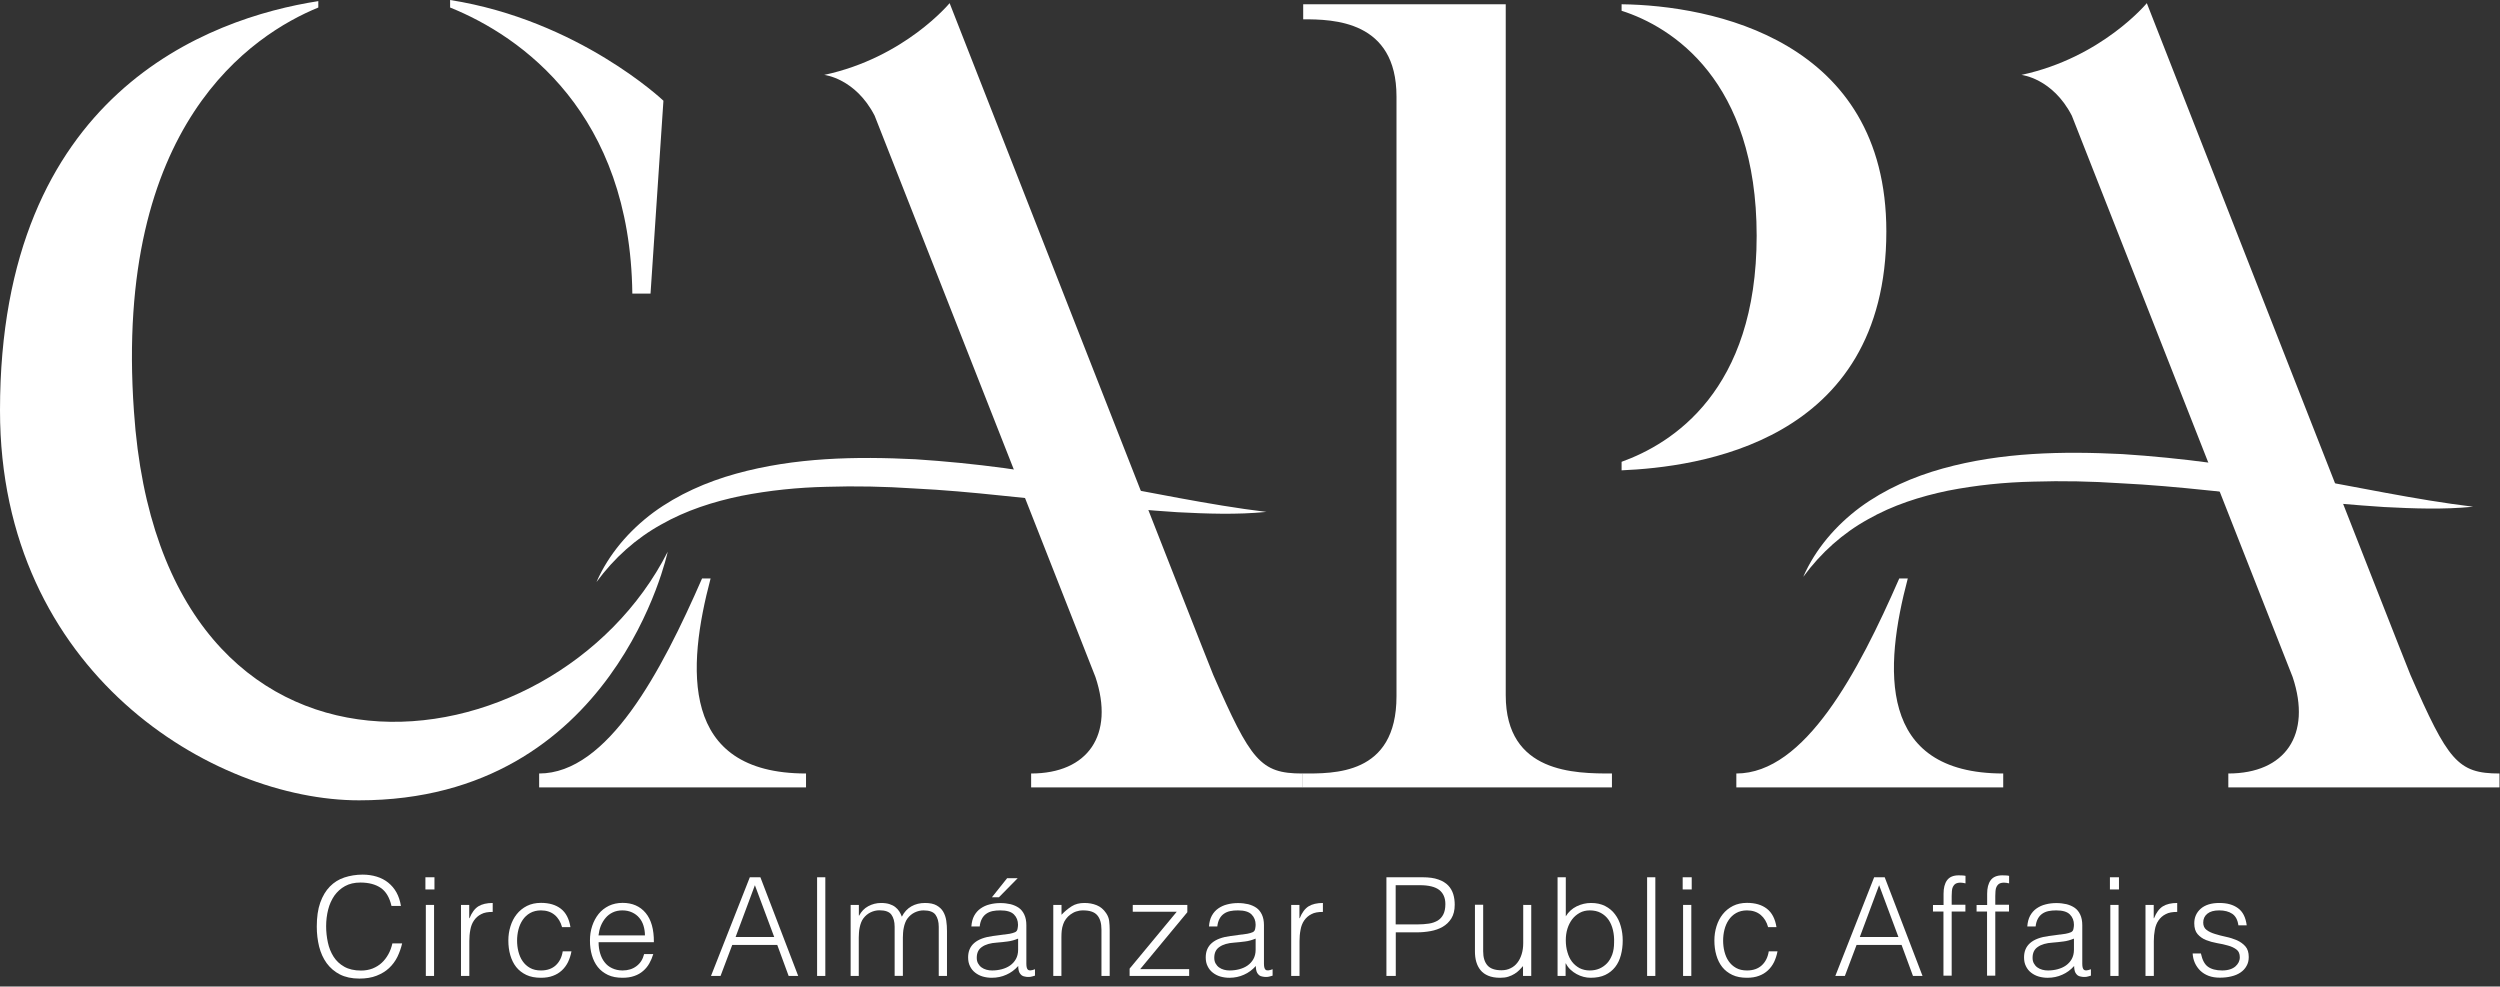
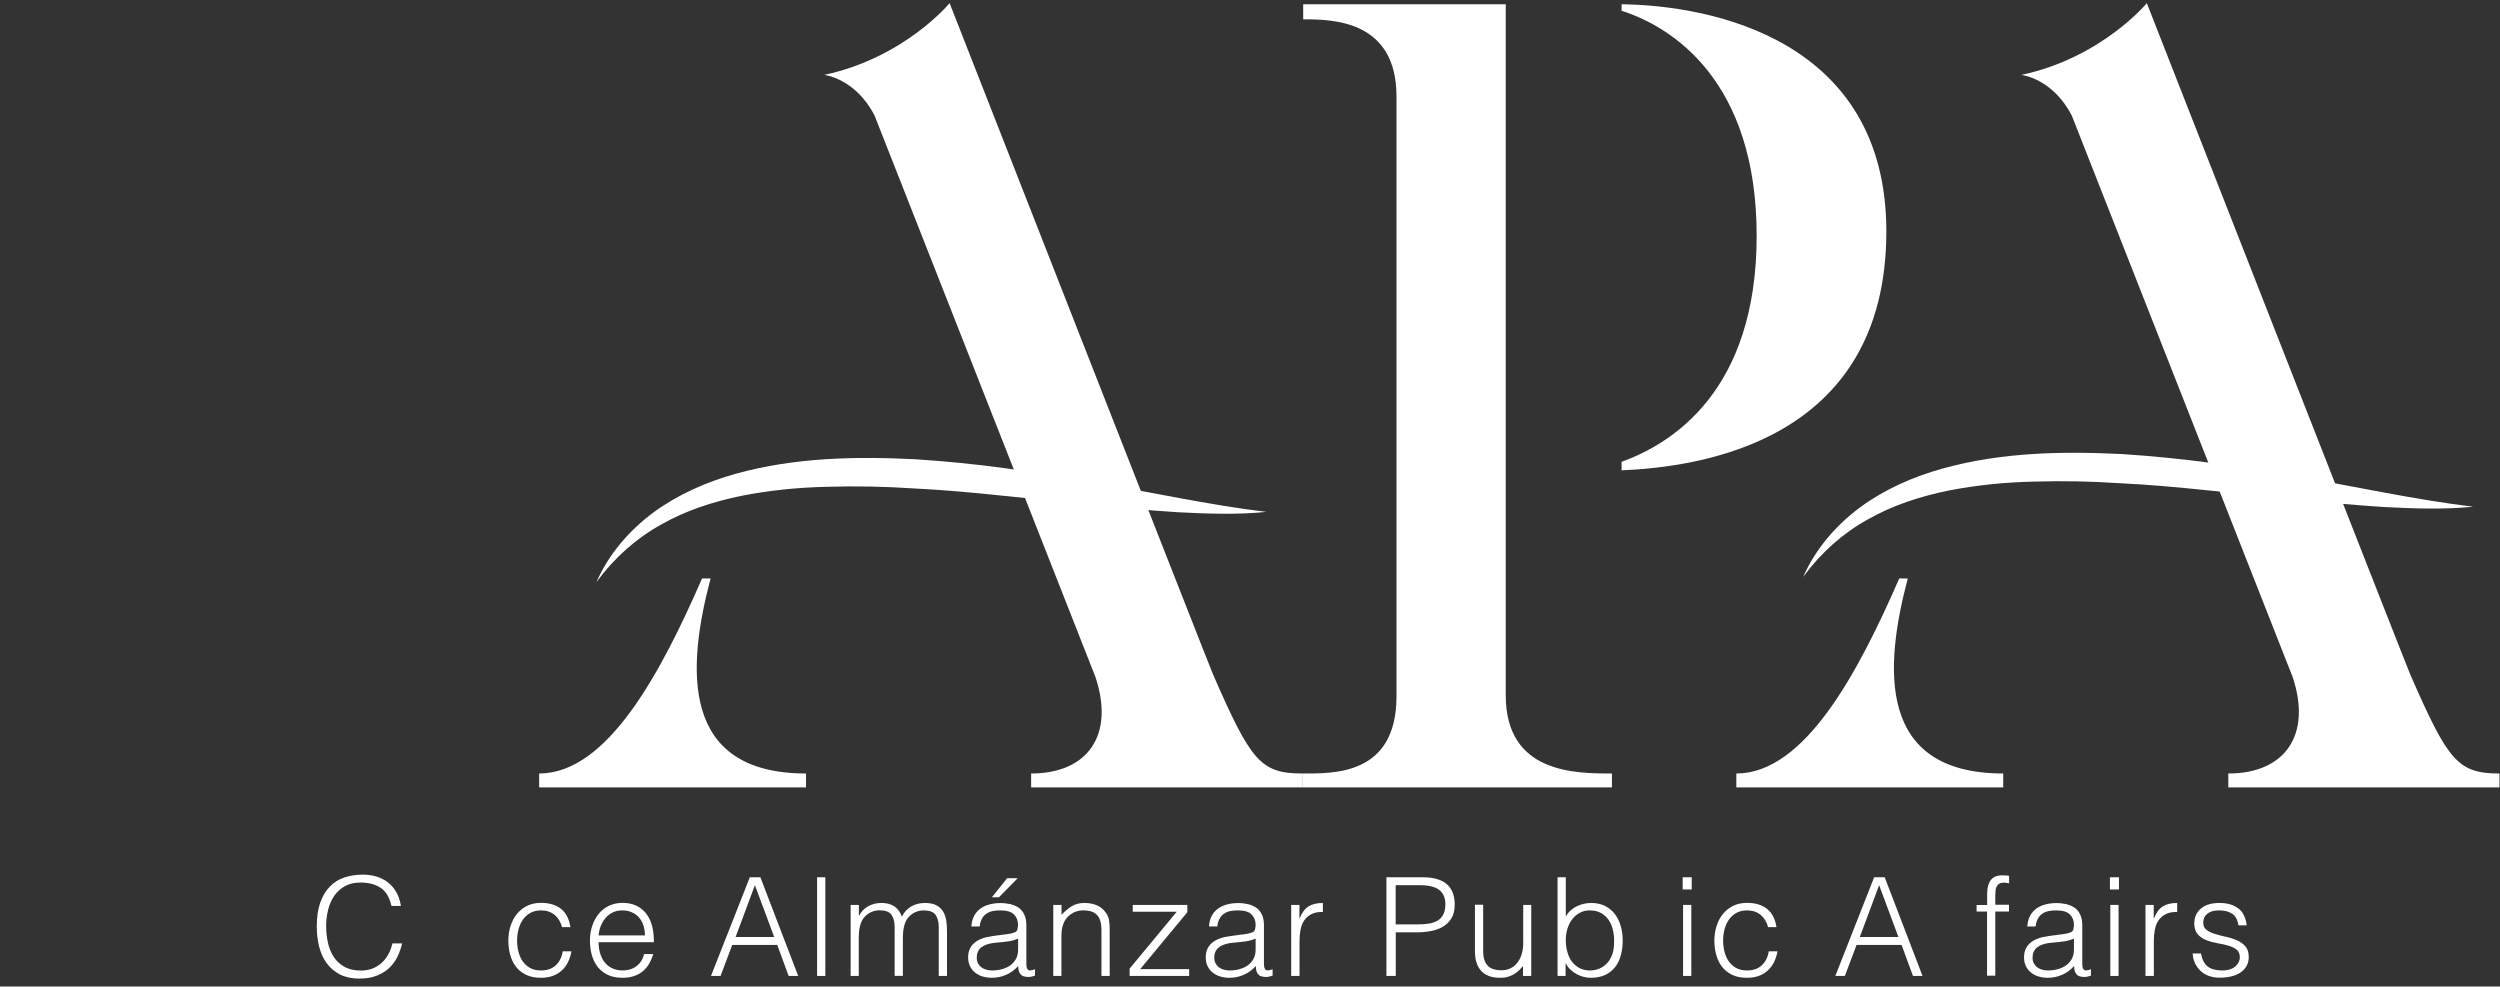
<svg xmlns="http://www.w3.org/2000/svg" width="223" height="88" viewBox="0 0 223 88" fill="none">
  <rect x="0" y="0" width="223" height="88" fill="#333333" stroke="none" />
  <g clip-path="url(#clip0_250_1312)">
-     <path d="M59.559 49.216C59.559 49.216 54.872 71.389 32.028 71.389C19.028 71.389 0 60.012 0 36.606C0 8.313 18.638 1.623 28.393 0.1V0.671C22.564 3.064 10.135 11.087 11.948 36.696C14.432 73.583 49.424 69.186 59.559 49.216ZM40.15 0.671V0C51.627 1.813 59.178 8.984 59.178 8.984L58.027 26.19H56.404C56.214 10.135 46.559 3.254 40.15 0.671Z" fill="white" />
    <path d="M71.897 68.996V70.238H48.092V68.996C54.211 68.996 58.988 59.922 62.623 51.6H63.385C61.282 59.532 60.611 68.996 71.897 68.996ZM116.163 68.996V70.238H91.977V68.996C97.044 68.996 99.438 65.551 97.715 60.393L78.016 10.316C76.294 6.971 73.52 6.681 73.52 6.681C80.691 5.149 84.706 0.281 84.706 0.281C84.706 0.281 108.031 59.822 108.222 60.203C111.567 67.845 112.428 68.996 116.154 68.996H116.163Z" fill="white" />
    <path d="M143.785 68.996V70.238H116.154V68.996C118.928 68.996 124.567 69.186 124.567 62.116V8.603C124.567 1.822 118.928 1.722 116.245 1.722V0.381H134.312V62.016C134.312 68.996 140.522 68.996 143.776 68.996H143.785ZM168.262 20.642C168.262 39.561 151.337 41.664 144.646 41.954V41.193C149.143 39.57 156.694 34.883 156.694 21.032C156.694 7.18 149.143 2.393 144.646 0.961V0.381C152.678 0.48 168.262 3.535 168.262 20.642Z" fill="white" />
    <path d="M178.687 68.996V70.238H154.881V68.996C161 68.996 165.778 59.922 169.413 51.6H170.174C168.071 59.532 167.4 68.996 178.687 68.996ZM222.953 68.996V70.238H198.766V68.996C203.834 68.996 206.227 65.551 204.505 60.393L184.806 10.316C183.083 6.971 180.309 6.681 180.309 6.681C187.48 5.149 191.496 0.281 191.496 0.281C191.496 0.281 214.821 59.822 215.011 60.203C218.356 67.845 219.218 68.996 222.944 68.996H222.953Z" fill="white" />
    <path d="M160.864 51.419C161.934 48.989 163.747 46.868 165.932 45.245C168.135 43.631 170.682 42.516 173.293 41.791C178.551 40.332 183.999 40.241 189.302 40.504C191.958 40.676 194.605 40.939 197.234 41.292C199.854 41.673 202.465 42.054 205.058 42.535C210.252 43.423 215.365 44.565 220.605 45.2C217.967 45.463 215.301 45.363 212.663 45.227C210.025 45.055 207.396 44.819 204.777 44.547L196.944 43.74C194.342 43.468 191.75 43.233 189.148 43.106C186.555 42.933 183.963 42.879 181.397 42.961C178.823 43.015 176.266 43.278 173.764 43.767C171.271 44.284 168.833 45.064 166.621 46.324C164.391 47.557 162.432 49.297 160.864 51.437V51.419Z" fill="white" />
    <path d="M34.92 80.808C34.747 80.056 34.43 79.521 33.968 79.204C33.505 78.886 32.898 78.723 32.146 78.723C31.611 78.723 31.157 78.832 30.777 79.04C30.396 79.249 30.079 79.539 29.825 79.893C29.58 80.255 29.39 80.663 29.272 81.135C29.154 81.606 29.091 82.096 29.091 82.621C29.091 83.111 29.145 83.591 29.245 84.063C29.344 84.534 29.517 84.96 29.752 85.332C29.988 85.704 30.305 86.003 30.704 86.229C31.103 86.456 31.602 86.574 32.209 86.574C32.581 86.574 32.925 86.51 33.233 86.392C33.542 86.266 33.814 86.102 34.049 85.885C34.285 85.667 34.475 85.413 34.639 85.123C34.802 84.833 34.92 84.507 35.001 84.153H35.871C35.772 84.579 35.627 84.978 35.445 85.359C35.255 85.74 35.01 86.066 34.702 86.356C34.394 86.646 34.022 86.864 33.587 87.036C33.152 87.208 32.635 87.29 32.055 87.29C31.375 87.29 30.795 87.163 30.314 86.918C29.834 86.674 29.444 86.329 29.136 85.912C28.828 85.486 28.61 84.996 28.465 84.434C28.329 83.872 28.257 83.283 28.257 82.658C28.257 81.814 28.356 81.107 28.565 80.518C28.773 79.929 29.063 79.448 29.426 79.077C29.789 78.705 30.224 78.433 30.722 78.27C31.221 78.107 31.765 78.016 32.354 78.016C32.798 78.016 33.224 78.08 33.605 78.197C33.995 78.315 34.339 78.497 34.63 78.732C34.92 78.968 35.173 79.258 35.364 79.603C35.554 79.947 35.69 80.355 35.763 80.808H34.91H34.92Z" fill="white" />
-     <path d="M37.947 79.34V78.252H38.754V79.34H37.947ZM37.984 87.054V80.718H38.718V87.054H37.984Z" fill="white" />
-     <path d="M41.855 87.054H41.12V80.718H41.855V81.905H41.882C42.081 81.397 42.353 81.044 42.67 80.844C42.997 80.645 43.423 80.545 43.949 80.545V81.343C43.532 81.343 43.187 81.397 42.924 81.543C42.652 81.678 42.444 81.869 42.281 82.105C42.117 82.34 42.009 82.621 41.954 82.939C41.891 83.265 41.864 83.6 41.864 83.945V87.054H41.855Z" fill="white" />
    <path d="M50.14 82.712C50.013 82.24 49.787 81.869 49.469 81.606C49.152 81.343 48.744 81.207 48.255 81.207C47.883 81.207 47.557 81.289 47.285 81.443C47.013 81.597 46.795 81.805 46.623 82.059C46.451 82.313 46.324 82.603 46.242 82.93C46.161 83.256 46.124 83.573 46.124 83.9C46.124 84.226 46.161 84.561 46.242 84.879C46.324 85.196 46.442 85.486 46.614 85.731C46.786 85.984 47.004 86.184 47.276 86.338C47.548 86.492 47.874 86.565 48.255 86.565C48.799 86.565 49.243 86.411 49.569 86.111C49.895 85.812 50.113 85.395 50.195 84.86H50.974C50.911 85.214 50.802 85.531 50.666 85.821C50.521 86.111 50.34 86.356 50.113 86.565C49.886 86.773 49.624 86.936 49.315 87.045C49.007 87.163 48.654 87.217 48.255 87.217C47.747 87.217 47.312 87.136 46.949 86.964C46.587 86.791 46.279 86.556 46.043 86.257C45.807 85.957 45.635 85.604 45.517 85.196C45.399 84.788 45.345 84.353 45.345 83.89C45.345 83.446 45.408 83.029 45.535 82.621C45.662 82.213 45.843 81.86 46.088 81.552C46.333 81.243 46.632 80.999 47.004 80.808C47.366 80.627 47.783 80.536 48.255 80.536C48.989 80.536 49.578 80.709 50.032 81.062C50.485 81.416 50.766 81.96 50.884 82.703H50.14V82.712Z" fill="white" />
    <path d="M53.395 84.063C53.395 84.407 53.44 84.734 53.531 85.033C53.621 85.332 53.748 85.604 53.93 85.83C54.102 86.057 54.328 86.238 54.6 86.365C54.872 86.492 55.181 86.565 55.534 86.565C56.015 86.565 56.432 86.438 56.767 86.184C57.111 85.93 57.338 85.577 57.456 85.105H58.272C58.181 85.404 58.063 85.685 57.918 85.939C57.773 86.193 57.592 86.42 57.365 86.61C57.148 86.8 56.885 86.954 56.586 87.054C56.286 87.163 55.933 87.217 55.534 87.217C55.026 87.217 54.591 87.136 54.229 86.964C53.866 86.791 53.558 86.556 53.322 86.257C53.087 85.957 52.914 85.613 52.796 85.205C52.678 84.797 52.624 84.371 52.624 83.9C52.624 83.428 52.688 83.002 52.824 82.594C52.96 82.186 53.15 81.833 53.395 81.524C53.639 81.216 53.948 80.981 54.31 80.799C54.673 80.627 55.081 80.536 55.534 80.536C56.404 80.536 57.093 80.835 57.592 81.434C58.09 82.032 58.335 82.902 58.326 84.044H53.404L53.395 84.063ZM57.529 83.446C57.529 83.138 57.483 82.848 57.402 82.576C57.32 82.304 57.193 82.068 57.021 81.869C56.858 81.669 56.64 81.506 56.386 81.388C56.132 81.27 55.842 81.207 55.516 81.207C55.19 81.207 54.9 81.27 54.655 81.388C54.41 81.506 54.192 81.669 54.02 81.878C53.848 82.077 53.703 82.322 53.594 82.585C53.485 82.857 53.422 83.138 53.386 83.437H57.519L57.529 83.446Z" fill="white" />
    <path d="M63.421 87.054L66.884 78.252H67.827L71.199 87.054H70.347L69.332 84.289H65.316L64.273 87.054H63.412H63.421ZM65.606 83.582H69.06L67.337 78.959L65.615 83.582H65.606Z" fill="white" />
    <path d="M72.885 87.054V78.252H73.619V87.054H72.885Z" fill="white" />
    <path d="M76.611 87.054H75.877V80.718H76.611V81.669H76.638C76.829 81.307 77.091 81.026 77.445 80.835C77.799 80.645 78.179 80.545 78.596 80.545C78.886 80.545 79.14 80.582 79.34 80.645C79.539 80.709 79.72 80.799 79.856 80.908C79.992 81.017 80.119 81.144 80.21 81.289C80.301 81.434 80.382 81.597 80.446 81.769C80.654 81.352 80.944 81.044 81.298 80.844C81.651 80.645 82.059 80.545 82.513 80.545C82.948 80.545 83.292 80.618 83.546 80.763C83.8 80.908 83.999 81.089 84.135 81.325C84.271 81.561 84.362 81.823 84.407 82.123C84.453 82.422 84.471 82.73 84.471 83.056V87.054H83.736V82.676C83.736 82.222 83.637 81.86 83.446 81.597C83.256 81.334 82.893 81.207 82.377 81.207C82.105 81.207 81.851 81.27 81.597 81.388C81.352 81.506 81.126 81.688 80.944 81.932C80.863 82.041 80.799 82.159 80.745 82.304C80.69 82.449 80.645 82.594 80.618 82.748C80.582 82.902 80.564 83.056 80.554 83.21C80.545 83.365 80.536 83.51 80.536 83.637V87.045H79.802V82.667C79.802 82.213 79.702 81.851 79.512 81.588C79.322 81.325 78.959 81.198 78.442 81.198C78.17 81.198 77.916 81.261 77.663 81.379C77.418 81.497 77.191 81.678 77.01 81.923C76.928 82.032 76.865 82.15 76.81 82.295C76.756 82.44 76.711 82.585 76.683 82.739C76.647 82.893 76.629 83.047 76.62 83.201C76.611 83.356 76.602 83.501 76.602 83.627V87.036L76.611 87.054Z" fill="white" />
    <path d="M89.565 83.365C89.701 83.347 89.874 83.328 90.064 83.292C90.254 83.256 90.408 83.21 90.535 83.156C90.662 83.102 90.735 83.002 90.762 82.866C90.789 82.73 90.807 82.603 90.807 82.494C90.807 82.123 90.689 81.814 90.445 81.57C90.2 81.325 89.801 81.207 89.23 81.207C88.976 81.207 88.74 81.225 88.532 81.27C88.323 81.316 88.133 81.397 87.979 81.506C87.825 81.615 87.689 81.76 87.589 81.95C87.489 82.132 87.417 82.367 87.39 82.639H86.646C86.674 82.268 86.755 81.941 86.9 81.678C87.045 81.416 87.236 81.198 87.471 81.035C87.707 80.872 87.97 80.745 88.278 80.672C88.586 80.591 88.904 80.554 89.248 80.554C89.565 80.554 89.865 80.591 90.145 80.654C90.427 80.727 90.671 80.835 90.88 80.98C91.088 81.126 91.251 81.334 91.369 81.588C91.487 81.842 91.551 82.15 91.551 82.522V85.966C91.551 86.257 91.605 86.438 91.705 86.51C91.805 86.592 92.013 86.574 92.321 86.456V87.027C92.267 87.045 92.176 87.063 92.067 87.1C91.959 87.136 91.85 87.145 91.741 87.145C91.623 87.145 91.514 87.136 91.415 87.109C91.297 87.091 91.197 87.054 91.125 86.991C91.052 86.927 90.989 86.855 90.943 86.773C90.898 86.692 90.871 86.592 90.853 86.492C90.835 86.392 90.825 86.284 90.825 86.166C90.517 86.51 90.164 86.773 89.765 86.945C89.366 87.127 88.931 87.217 88.468 87.217C88.187 87.217 87.924 87.181 87.671 87.109C87.417 87.036 87.19 86.918 86.991 86.764C86.791 86.61 86.637 86.42 86.528 86.193C86.411 85.966 86.356 85.704 86.356 85.395C86.356 84.317 87.091 83.682 88.568 83.492L89.584 83.356L89.565 83.365ZM90.807 83.727C90.499 83.854 90.182 83.945 89.865 83.981C89.547 84.026 89.23 84.054 88.913 84.081C88.351 84.117 87.906 84.244 87.598 84.462C87.281 84.67 87.127 84.996 87.127 85.431C87.127 85.631 87.163 85.794 87.245 85.939C87.326 86.084 87.426 86.202 87.553 86.293C87.68 86.383 87.825 86.456 87.997 86.501C88.16 86.547 88.332 86.565 88.505 86.565C88.795 86.565 89.085 86.528 89.357 86.456C89.629 86.383 89.883 86.275 90.1 86.121C90.318 85.966 90.49 85.776 90.617 85.549C90.744 85.323 90.816 85.042 90.816 84.724V83.736L90.807 83.727ZM88.478 80.038L89.837 78.333H90.78L89.103 80.038H88.478Z" fill="white" />
    <path d="M94.687 87.054H93.953V80.718H94.687V81.597C94.977 81.289 95.286 81.035 95.603 80.835C95.92 80.636 96.292 80.545 96.736 80.545C97.126 80.545 97.489 80.609 97.824 80.745C98.159 80.881 98.44 81.116 98.667 81.452C98.821 81.678 98.912 81.914 98.939 82.159C98.966 82.404 98.984 82.648 98.984 82.911V87.054H98.25V82.92C98.25 82.349 98.123 81.923 97.869 81.633C97.615 81.343 97.198 81.207 96.609 81.207C96.382 81.207 96.174 81.243 95.984 81.307C95.793 81.37 95.63 81.47 95.476 81.579C95.322 81.688 95.195 81.823 95.086 81.969C94.977 82.114 94.896 82.268 94.841 82.431C94.769 82.63 94.724 82.83 94.705 83.02C94.687 83.21 94.678 83.41 94.678 83.627V87.036L94.687 87.054Z" fill="white" />
    <path d="M100.761 87.054V86.401L104.967 81.325H101.042V80.718H105.91V81.37L101.704 86.447H106.073V87.054H100.761Z" fill="white" />
    <path d="M110.76 83.365C110.896 83.347 111.068 83.328 111.259 83.292C111.449 83.256 111.603 83.211 111.73 83.156C111.857 83.102 111.93 83.002 111.957 82.866C111.984 82.73 112.002 82.603 112.002 82.494C112.002 82.123 111.884 81.814 111.639 81.57C111.395 81.325 110.996 81.207 110.425 81.207C110.171 81.207 109.935 81.225 109.727 81.271C109.518 81.316 109.328 81.397 109.174 81.506C109.02 81.615 108.884 81.76 108.784 81.951C108.684 82.132 108.612 82.368 108.584 82.639H107.841C107.868 82.268 107.95 81.941 108.095 81.678C108.24 81.416 108.43 81.198 108.666 81.035C108.902 80.872 109.165 80.745 109.473 80.672C109.781 80.591 110.098 80.554 110.443 80.554C110.76 80.554 111.059 80.591 111.34 80.654C111.621 80.727 111.866 80.835 112.075 80.981C112.283 81.126 112.446 81.334 112.564 81.588C112.682 81.842 112.745 82.15 112.745 82.522V85.966C112.745 86.257 112.8 86.438 112.9 86.51C112.999 86.592 113.208 86.574 113.516 86.456V87.027C113.462 87.045 113.371 87.063 113.262 87.1C113.153 87.136 113.045 87.145 112.936 87.145C112.818 87.145 112.709 87.136 112.609 87.109C112.492 87.091 112.392 87.054 112.319 86.991C112.247 86.927 112.183 86.855 112.138 86.773C112.093 86.692 112.066 86.592 112.047 86.492C112.029 86.392 112.02 86.284 112.02 86.166C111.712 86.51 111.358 86.773 110.96 86.945C110.561 87.127 110.126 87.218 109.663 87.218C109.382 87.218 109.119 87.181 108.865 87.109C108.612 87.036 108.385 86.918 108.186 86.764C107.986 86.61 107.832 86.42 107.723 86.193C107.605 85.966 107.551 85.704 107.551 85.395C107.551 84.317 108.285 83.682 109.763 83.492L110.778 83.356L110.76 83.365ZM111.993 83.727C111.685 83.854 111.368 83.945 111.05 83.981C110.733 84.026 110.416 84.054 110.098 84.081C109.536 84.117 109.092 84.244 108.784 84.462C108.467 84.67 108.313 84.996 108.313 85.432C108.313 85.631 108.349 85.794 108.43 85.939C108.512 86.084 108.612 86.202 108.739 86.293C108.865 86.383 109.011 86.456 109.183 86.501C109.346 86.547 109.518 86.565 109.69 86.565C109.981 86.565 110.271 86.528 110.543 86.456C110.815 86.383 111.068 86.275 111.286 86.121C111.504 85.966 111.676 85.776 111.803 85.549C111.93 85.323 112.002 85.042 112.002 84.725V83.736L111.993 83.727Z" fill="white" />
    <path d="M115.909 87.054H115.175V80.718H115.909V81.905H115.936C116.136 81.397 116.408 81.044 116.725 80.844C117.051 80.645 117.478 80.545 118.003 80.545V81.343C117.586 81.343 117.242 81.397 116.979 81.543C116.707 81.678 116.498 81.869 116.335 82.105C116.172 82.34 116.063 82.621 116.009 82.939C115.945 83.265 115.918 83.6 115.918 83.945V87.054H115.909Z" fill="white" />
    <path d="M123.669 87.054V78.252H126.887C127.458 78.252 127.93 78.315 128.301 78.451C128.673 78.578 128.963 78.76 129.181 78.986C129.398 79.213 129.543 79.476 129.634 79.775C129.725 80.074 129.761 80.382 129.761 80.709C129.761 81.198 129.661 81.597 129.462 81.923C129.262 82.241 128.999 82.494 128.682 82.676C128.365 82.857 128.002 82.984 127.603 83.056C127.195 83.129 126.797 83.165 126.389 83.165H124.503V87.054H123.669ZM126.407 82.458C126.797 82.458 127.15 82.431 127.458 82.386C127.767 82.34 128.029 82.241 128.247 82.114C128.465 81.978 128.628 81.796 128.746 81.561C128.864 81.325 128.927 81.026 128.927 80.645C128.927 80.092 128.746 79.675 128.383 79.385C128.02 79.104 127.44 78.959 126.652 78.959H124.494V82.458H126.407Z" fill="white" />
    <path d="M135.853 80.718H136.587V87.054H135.853V86.175C135.753 86.293 135.644 86.411 135.527 86.528C135.409 86.646 135.264 86.764 135.101 86.864C134.937 86.964 134.756 87.054 134.548 87.118C134.339 87.19 134.094 87.218 133.813 87.218C133.387 87.218 133.034 87.154 132.753 87.036C132.472 86.918 132.236 86.755 132.064 86.538C131.891 86.329 131.764 86.075 131.683 85.794C131.601 85.513 131.565 85.205 131.565 84.87V80.7H132.299V84.861C132.299 85.404 132.426 85.821 132.68 86.112C132.934 86.402 133.351 86.547 133.931 86.547C134.23 86.547 134.502 86.492 134.747 86.365C134.992 86.248 135.191 86.084 135.354 85.867C135.518 85.658 135.644 85.404 135.735 85.105C135.826 84.806 135.871 84.489 135.871 84.135V80.69L135.853 80.718Z" fill="white" />
    <path d="M139.669 87.054H138.935V78.252H139.669V81.733C139.905 81.343 140.232 81.044 140.639 80.844C141.047 80.645 141.483 80.545 141.927 80.545C142.407 80.545 142.824 80.636 143.178 80.817C143.531 80.999 143.83 81.243 144.057 81.552C144.293 81.86 144.465 82.213 144.574 82.621C144.692 83.029 144.746 83.455 144.746 83.891C144.746 84.353 144.692 84.788 144.583 85.196C144.474 85.604 144.311 85.957 144.075 86.257C143.84 86.556 143.549 86.791 143.187 86.964C142.824 87.136 142.389 87.217 141.881 87.217C141.673 87.217 141.473 87.19 141.256 87.136C141.047 87.082 140.839 87 140.639 86.891C140.44 86.782 140.259 86.655 140.086 86.492C139.914 86.329 139.778 86.148 139.679 85.939H139.651V87.054H139.669ZM139.669 83.863C139.669 84.244 139.715 84.607 139.815 84.933C139.905 85.259 140.041 85.549 140.222 85.785C140.404 86.021 140.63 86.211 140.893 86.356C141.165 86.492 141.464 86.565 141.809 86.565C142.117 86.565 142.407 86.51 142.661 86.402C142.915 86.293 143.151 86.13 143.35 85.921C143.549 85.713 143.694 85.45 143.812 85.141C143.921 84.833 143.976 84.48 143.976 84.081C143.994 83.682 143.957 83.31 143.876 82.966C143.794 82.621 143.667 82.313 143.486 82.05C143.305 81.787 143.078 81.588 142.797 81.434C142.516 81.28 142.19 81.207 141.809 81.207C141.473 81.207 141.174 81.28 140.911 81.425C140.649 81.57 140.422 81.76 140.241 81.996C140.059 82.241 139.914 82.522 139.815 82.839C139.715 83.165 139.669 83.501 139.669 83.863Z" fill="white" />
-     <path d="M146.922 87.054V78.252H147.656V87.054H146.922Z" fill="white" />
    <path d="M150.095 79.34V78.252H150.901V79.34H150.095ZM150.131 87.054V80.718H150.865V87.054H150.131Z" fill="white" />
    <path d="M157.719 82.712C157.592 82.24 157.365 81.869 157.048 81.606C156.73 81.343 156.322 81.207 155.833 81.207C155.461 81.207 155.135 81.289 154.863 81.443C154.591 81.597 154.373 81.805 154.201 82.059C154.029 82.313 153.902 82.603 153.82 82.93C153.739 83.256 153.703 83.573 153.703 83.9C153.703 84.226 153.739 84.561 153.82 84.879C153.902 85.196 154.02 85.486 154.192 85.731C154.364 85.984 154.582 86.184 154.854 86.338C155.126 86.492 155.452 86.565 155.833 86.565C156.377 86.565 156.821 86.411 157.147 86.111C157.474 85.812 157.691 85.395 157.773 84.86H158.553C158.489 85.214 158.38 85.531 158.244 85.821C158.099 86.111 157.918 86.356 157.691 86.565C157.465 86.773 157.202 86.936 156.894 87.045C156.585 87.163 156.232 87.217 155.833 87.217C155.325 87.217 154.89 87.136 154.528 86.964C154.165 86.791 153.857 86.556 153.621 86.257C153.385 85.957 153.213 85.604 153.095 85.196C152.977 84.788 152.923 84.353 152.923 83.89C152.923 83.446 152.986 83.029 153.113 82.621C153.24 82.213 153.422 81.86 153.666 81.552C153.911 81.243 154.21 80.999 154.582 80.808C154.945 80.627 155.362 80.536 155.833 80.536C156.567 80.536 157.156 80.709 157.61 81.062C158.063 81.416 158.344 81.96 158.462 82.703H157.719V82.712Z" fill="white" />
    <path d="M163.711 87.054L167.174 78.252H168.116L171.489 87.054H170.637L169.621 84.289H165.605L164.563 87.054H163.702H163.711ZM165.886 83.582H169.34L167.618 78.959L165.895 83.582H165.886Z" fill="white" />
-     <path d="M172.422 81.334V80.727H173.365V79.72C173.365 79.213 173.465 78.814 173.673 78.524C173.882 78.234 174.226 78.08 174.716 78.08C174.834 78.08 174.933 78.08 175.033 78.089C175.133 78.089 175.233 78.107 175.323 78.125V78.796C175.16 78.76 175.015 78.732 174.879 78.732C174.689 78.732 174.544 78.769 174.435 78.832C174.326 78.904 174.254 78.995 174.199 79.104C174.145 79.213 174.118 79.349 174.109 79.485C174.099 79.63 174.09 79.775 174.09 79.92V80.7H175.314V81.307H174.09V87.027H173.356V81.307H172.413L172.422 81.334Z" fill="white" />
    <path d="M176.311 81.334V80.727H177.254V79.72C177.254 79.213 177.354 78.814 177.562 78.524C177.771 78.234 178.115 78.08 178.605 78.08C178.723 78.08 178.823 78.08 178.922 78.089C179.022 78.089 179.122 78.107 179.212 78.125V78.796C179.049 78.76 178.904 78.732 178.768 78.732C178.578 78.732 178.433 78.769 178.324 78.832C178.215 78.904 178.143 78.995 178.088 79.104C178.034 79.213 178.007 79.349 177.998 79.485C177.989 79.63 177.979 79.775 177.979 79.92V80.7H179.203V81.307H177.979V87.027H177.245V81.307H176.302L176.311 81.334Z" fill="white" />
    <path d="M183.754 83.365C183.89 83.347 184.062 83.328 184.253 83.292C184.443 83.256 184.597 83.211 184.724 83.156C184.851 83.102 184.923 83.002 184.951 82.866C184.978 82.73 184.996 82.603 184.996 82.494C184.996 82.123 184.878 81.814 184.633 81.57C184.389 81.325 183.99 81.207 183.419 81.207C183.165 81.207 182.929 81.225 182.721 81.271C182.512 81.316 182.322 81.397 182.168 81.506C182.013 81.615 181.878 81.76 181.778 81.951C181.678 82.132 181.606 82.368 181.578 82.639H180.835C180.862 82.268 180.944 81.941 181.089 81.678C181.234 81.416 181.424 81.198 181.66 81.035C181.896 80.872 182.159 80.745 182.467 80.672C182.775 80.591 183.092 80.554 183.437 80.554C183.754 80.554 184.053 80.591 184.334 80.654C184.615 80.727 184.86 80.835 185.069 80.981C185.277 81.126 185.44 81.334 185.558 81.588C185.676 81.842 185.739 82.15 185.739 82.522V85.966C185.739 86.257 185.794 86.438 185.893 86.51C185.993 86.592 186.202 86.574 186.51 86.456V87.027C186.456 87.045 186.365 87.063 186.256 87.1C186.147 87.136 186.039 87.145 185.93 87.145C185.812 87.145 185.703 87.136 185.603 87.109C185.486 87.091 185.386 87.054 185.313 86.991C185.241 86.927 185.177 86.855 185.132 86.773C185.087 86.692 185.059 86.592 185.041 86.492C185.023 86.392 185.014 86.284 185.014 86.166C184.706 86.51 184.352 86.773 183.953 86.945C183.555 87.127 183.119 87.218 182.657 87.218C182.376 87.218 182.113 87.181 181.859 87.109C181.606 87.036 181.379 86.918 181.179 86.764C180.98 86.61 180.826 86.42 180.717 86.193C180.599 85.966 180.545 85.704 180.545 85.395C180.545 84.317 181.279 83.682 182.757 83.492L183.772 83.356L183.754 83.365ZM184.987 83.727C184.679 83.854 184.361 83.945 184.044 83.981C183.727 84.026 183.41 84.054 183.092 84.081C182.53 84.117 182.086 84.244 181.778 84.462C181.461 84.67 181.306 84.996 181.306 85.432C181.306 85.631 181.343 85.794 181.424 85.939C181.506 86.084 181.606 86.202 181.732 86.293C181.859 86.383 182.004 86.456 182.177 86.501C182.34 86.547 182.512 86.565 182.684 86.565C182.974 86.565 183.265 86.528 183.536 86.456C183.808 86.383 184.062 86.275 184.28 86.121C184.497 85.966 184.67 85.776 184.797 85.549C184.923 85.323 184.996 85.042 184.996 84.725V83.736L184.987 83.727Z" fill="white" />
    <path d="M188.205 79.34V78.252H189.012V79.34H188.205ZM188.241 87.054V80.718H188.976V87.054H188.241Z" fill="white" />
    <path d="M192.112 87.054H191.378V80.718H192.112V81.905H192.14C192.339 81.397 192.611 81.044 192.928 80.844C193.255 80.645 193.681 80.545 194.206 80.545V81.343C193.789 81.343 193.445 81.397 193.182 81.543C192.91 81.678 192.702 81.869 192.538 82.105C192.375 82.34 192.266 82.621 192.212 82.939C192.149 83.265 192.121 83.6 192.121 83.945V87.054H192.112Z" fill="white" />
    <path d="M196.328 85.078C196.446 85.622 196.645 86.012 196.944 86.229C197.243 86.447 197.669 86.565 198.222 86.565C198.494 86.565 198.721 86.528 198.92 86.465C199.12 86.401 199.274 86.311 199.401 86.202C199.528 86.093 199.618 85.966 199.691 85.83C199.754 85.694 199.791 85.549 199.791 85.386C199.791 85.078 199.691 84.842 199.492 84.697C199.292 84.543 199.038 84.425 198.739 84.344C198.44 84.262 198.114 84.18 197.76 84.126C197.406 84.063 197.08 83.972 196.781 83.854C196.482 83.736 196.228 83.555 196.029 83.328C195.829 83.102 195.729 82.775 195.729 82.358C195.729 81.833 195.92 81.397 196.31 81.053C196.699 80.718 197.243 80.545 197.959 80.545C198.676 80.545 199.201 80.699 199.627 81.008C200.054 81.316 200.316 81.823 200.407 82.54H199.664C199.6 82.05 199.41 81.706 199.111 81.506C198.812 81.307 198.422 81.207 197.95 81.207C197.479 81.207 197.135 81.307 196.89 81.506C196.645 81.706 196.527 81.969 196.527 82.295C196.527 82.576 196.627 82.803 196.826 82.948C197.026 83.102 197.28 83.22 197.579 83.31C197.878 83.401 198.204 83.492 198.558 83.564C198.911 83.637 199.238 83.745 199.537 83.872C199.836 84.008 200.09 84.19 200.289 84.416C200.489 84.643 200.588 84.96 200.588 85.368C200.588 85.667 200.525 85.939 200.389 86.166C200.262 86.401 200.081 86.592 199.854 86.746C199.627 86.9 199.356 87.018 199.038 87.091C198.721 87.172 198.376 87.208 198.005 87.208C197.633 87.208 197.298 87.154 197.008 87.045C196.718 86.936 196.473 86.782 196.264 86.583C196.065 86.383 195.902 86.157 195.784 85.894C195.666 85.631 195.602 85.35 195.584 85.051H196.328V85.078Z" fill="white" />
    <path d="M53.222 51.881C54.292 49.451 56.105 47.33 58.29 45.707C60.493 44.094 63.04 42.979 65.651 42.254C70.909 40.794 76.357 40.703 81.66 40.966C84.317 41.139 86.964 41.401 89.593 41.755C92.213 42.136 94.823 42.516 97.416 42.997C102.61 43.885 107.723 45.028 112.963 45.662C110.325 45.925 107.66 45.825 105.022 45.689C102.384 45.517 99.755 45.281 97.135 45.009L89.302 44.203C86.701 43.931 84.108 43.695 81.506 43.568C78.914 43.396 76.321 43.341 73.755 43.423C71.181 43.477 68.624 43.74 66.123 44.23C63.63 44.746 61.191 45.526 58.979 46.786C56.749 48.019 54.791 49.76 53.222 51.899V51.881Z" fill="white" />
  </g>
  <defs>
    <clipPath id="clip0_250_1312">
      <rect width="222.953" height="87.29" fill="white" />
    </clipPath>
  </defs>
</svg>